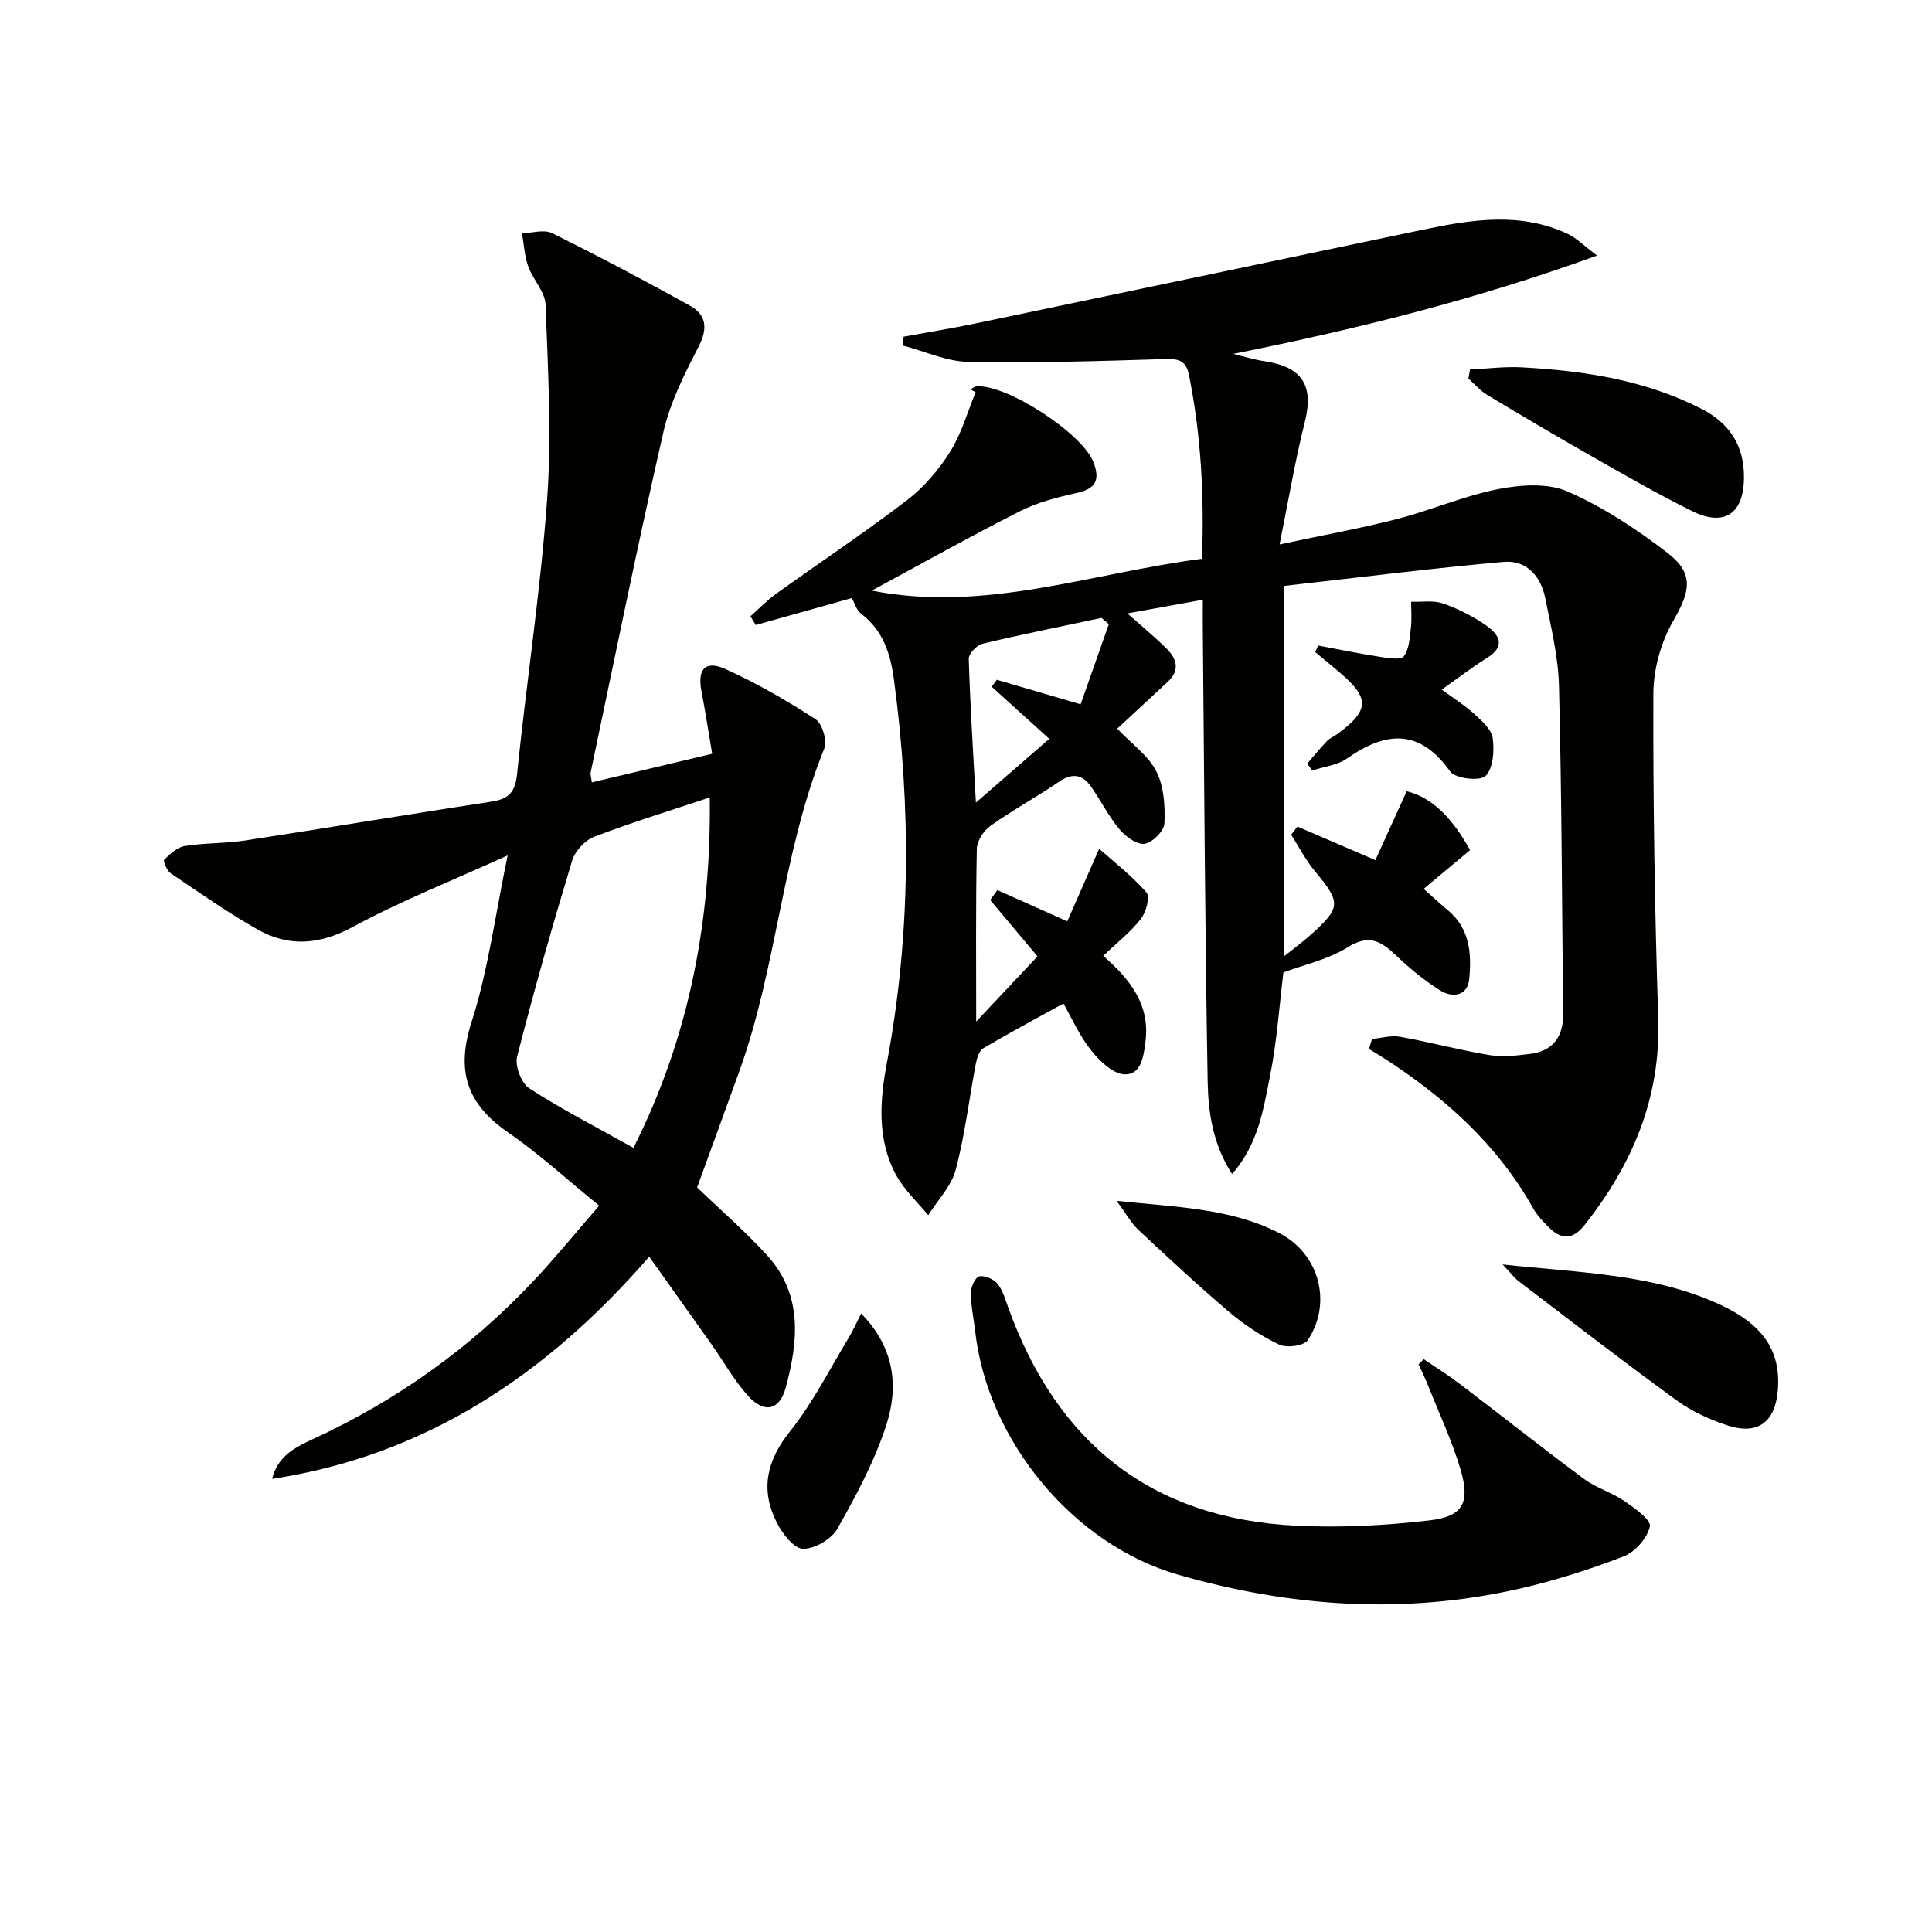
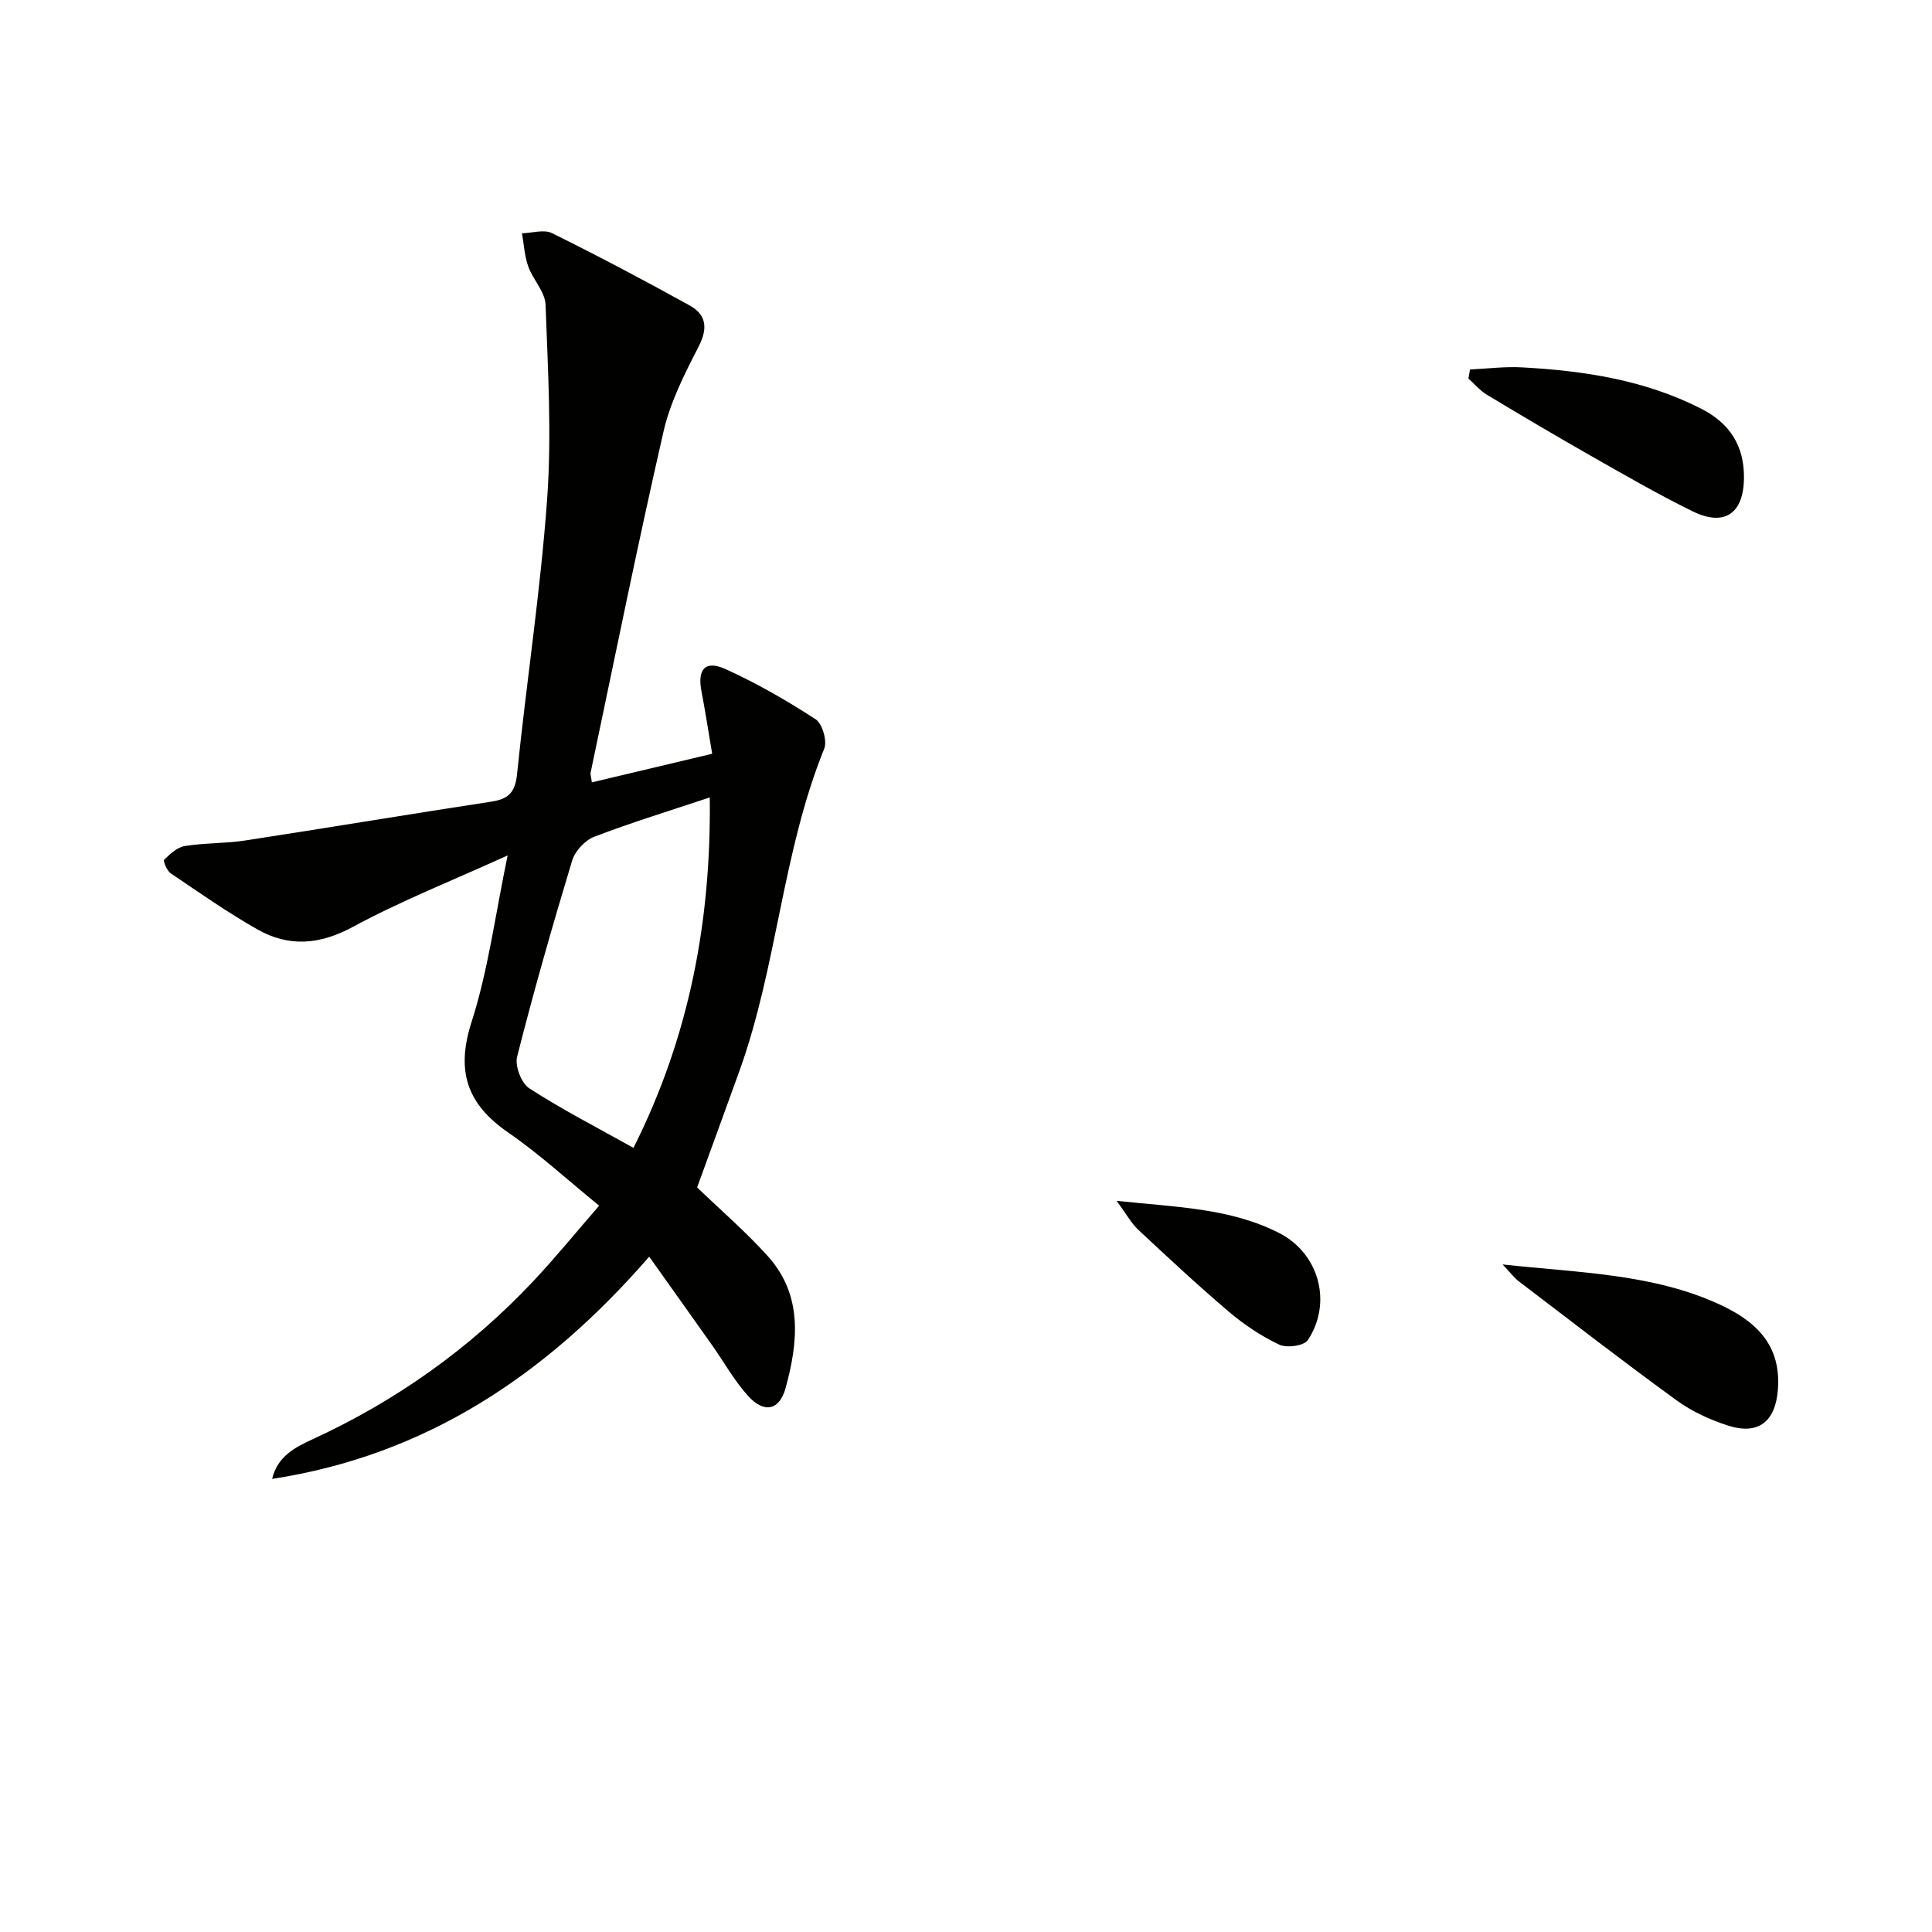
<svg xmlns="http://www.w3.org/2000/svg" enable-background="new 0 0 400 400" viewBox="0 0 400 400">
  <g fill="#010100">
-     <path d="m265.83 121.31v76.69c1.64-1.31 3.71-2.82 5.61-4.52 6.24-5.59 6.19-6.65.8-13.1-1.91-2.29-3.3-5.02-4.92-7.56.43-.56.86-1.13 1.3-1.69 5.01 2.16 10.02 4.31 16.14 6.95 2.03-4.46 4.11-9.04 6.48-14.26 5.44 1.32 9.55 5.74 13.12 12.19-3.06 2.56-6.27 5.23-9.6 8.02 1.61 1.43 3.3 3 5.07 4.48 4.52 3.79 4.86 9.01 4.36 14.17-.36 3.63-3.54 3.93-6.05 2.36-3.34-2.09-6.44-4.69-9.3-7.41-3.05-2.9-5.54-4.18-9.81-1.51-4.07 2.55-9.06 3.61-13.31 5.21-.87 7.04-1.35 14.35-2.78 21.47-1.38 6.87-2.41 14.07-7.85 20.27-4.01-6.2-4.94-12.8-5.06-19.24-.55-31.13-.7-62.27-1-93.41-.02-1.98 0-3.97 0-6.25-5.3.96-10.23 1.86-15.62 2.83 2.9 2.58 5.57 4.78 8.03 7.2 2.13 2.09 2.98 4.48.37 6.92-3.51 3.27-7.03 6.53-10.5 9.74 3.12 3.28 6.49 5.64 8.11 8.87 1.57 3.12 1.82 7.16 1.66 10.75-.07 1.56-2.5 4-4.12 4.22-1.59.22-3.92-1.49-5.18-2.99-2.22-2.65-3.81-5.82-5.78-8.7-1.78-2.6-3.87-3.11-6.71-1.18-4.67 3.18-9.65 5.9-14.25 9.17-1.4.99-2.77 3.12-2.8 4.75-.24 11.99-.13 23.98-.13 35.75 4.08-4.34 8.19-8.71 12.69-13.49-2.58-3.07-6.18-7.37-9.79-11.67.49-.69.99-1.37 1.48-2.06 4.45 1.98 8.89 3.97 14.48 6.47 1.93-4.4 4.05-9.21 6.6-15.02 3.03 2.7 6.76 5.58 9.81 9.06.77.87-.1 4.1-1.19 5.48-2.12 2.72-4.92 4.9-7.78 7.63 5.64 4.92 9.7 10.13 8.75 17.74-.39 3.13-.91 6.91-4.32 6.79-2.42-.08-5.21-2.79-6.97-5.01-2.43-3.07-4.05-6.78-5.7-9.66-5.72 3.16-11.22 6.1-16.59 9.27-.85.5-1.33 2.03-1.54 3.17-1.4 7.33-2.26 14.8-4.17 21.99-.9 3.4-3.73 6.28-5.69 9.4-2.24-2.73-4.94-5.2-6.61-8.24-4.07-7.41-3.4-15.61-1.93-23.41 4.96-26.42 4.99-52.86 1.42-79.39-.7-5.2-2.24-10.02-6.72-13.44-1.06-.81-1.48-2.44-1.97-3.29-6.7 1.88-13.3 3.73-19.9 5.58-.37-.6-.73-1.2-1.1-1.8 1.76-1.56 3.4-3.29 5.3-4.65 9.04-6.49 18.32-12.66 27.15-19.42 3.5-2.68 6.55-6.27 8.9-10.01s3.57-8.19 5.28-12.32c-.36-.19-.71-.39-1.07-.58.42-.22.83-.6 1.26-.63 6.35-.43 21.91 9.78 24.19 15.68 1.41 3.65.54 5.52-3.47 6.4-4.02.88-8.14 1.95-11.78 3.79-10.3 5.22-20.38 10.88-30.64 16.42 23.42 4.62 45.44-3.64 68.36-6.59.5-13.08-.19-25.6-2.68-38.02-.6-2.98-2.07-3.42-4.91-3.33-13.58.42-27.18.85-40.75.59-4.55-.09-9.05-2.21-13.58-3.39.05-.61.1-1.22.15-1.83 4.9-.9 9.82-1.69 14.69-2.7 31.01-6.47 62-13.01 93.01-19.49 10-2.09 20.03-3.67 29.81.91 1.76.82 3.2 2.33 6.07 4.48-25.53 9.25-50.14 15.31-75.32 20.36 2.15.52 4.28 1.19 6.47 1.52 7.92 1.19 10.24 5.08 8.31 12.72-1.97 7.8-3.29 15.76-5.2 25.21 9.34-2 16.91-3.35 24.34-5.27 7.05-1.82 13.83-4.79 20.94-6.19 4.64-.91 10.26-1.3 14.38.51 7.35 3.22 14.27 7.78 20.66 12.7 5.59 4.3 4.7 7.97 1.17 14.1-2.52 4.37-4.08 9.95-4.1 14.99-.08 22.47.29 44.95 1.01 67.41.52 16.39-5.37 30.16-15.28 42.69-2.49 3.15-4.89 2.98-7.46.36-1.16-1.18-2.36-2.42-3.16-3.85-7.44-13.28-18.38-23.04-31-31.16-.98-.63-1.99-1.23-2.99-1.84.21-.69.42-1.38.63-2.07 1.94-.18 3.95-.78 5.8-.45 6.2 1.11 12.31 2.76 18.52 3.79 2.72.45 5.62.1 8.4-.24 4.75-.58 6.9-3.58 6.85-8.25-.24-22.63-.3-45.27-.86-67.9-.15-6.09-1.64-12.18-2.84-18.2-.9-4.52-3.88-7.94-8.59-7.52-15.02 1.33-29.94 3.23-45.51 4.98zm-36.26 7.91c-.51-.43-1.01-.86-1.52-1.29-8.22 1.75-16.47 3.4-24.64 5.35-1.18.28-2.87 2.07-2.84 3.12.29 9.64.91 19.28 1.48 29.77 5.58-4.85 10.26-8.92 15.19-13.2-4.28-3.88-8.1-7.33-11.92-10.79.35-.48.71-.96 1.06-1.44 5.44 1.59 10.89 3.19 17.35 5.08 1.89-5.41 3.86-11.01 5.84-16.6z" />
    <path d="m122.54 161.98c8.34-1.98 16.23-3.86 24.91-5.92-.78-4.58-1.42-8.78-2.22-12.95-.88-4.56.78-6.49 4.99-4.58 6.46 2.93 12.68 6.51 18.64 10.38 1.39.9 2.44 4.49 1.79 6.09-8.72 21.52-9.74 45.04-17.57 66.76-2.92 8.1-5.88 16.19-8.75 24.08 4.9 4.72 10.05 9.16 14.58 14.17 7.35 8.12 6.35 17.81 3.75 27.34-1.27 4.66-4.44 5.32-7.73 1.71-2.87-3.15-4.99-6.99-7.47-10.51-4.19-5.93-8.42-11.85-13.05-18.37-21.37 24.61-46.34 41.15-78.07 46.01 1.13-4.72 4.8-6.56 8.45-8.24 17.28-7.96 32.51-18.78 45.55-32.62 4.67-4.96 8.97-10.26 13.71-15.71-6.5-5.28-12.35-10.67-18.84-15.15-8.56-5.91-10.85-12.72-7.57-22.91 3.42-10.64 4.85-21.92 7.46-34.45-11.51 5.23-22.09 9.41-32.02 14.78-6.9 3.73-13.27 4.23-19.79.53-6.19-3.51-12.05-7.62-17.96-11.62-.78-.53-1.59-2.55-1.34-2.8 1.21-1.19 2.7-2.59 4.27-2.84 4.09-.66 8.31-.51 12.4-1.13 17.06-2.62 34.08-5.46 51.14-8.07 3.51-.54 4.87-1.95 5.25-5.69 1.94-19 4.86-37.92 6.23-56.95.96-13.35.16-26.84-.33-40.25-.1-2.67-2.62-5.19-3.59-7.92-.77-2.16-.88-4.56-1.29-6.85 2.09-.05 4.56-.86 6.22-.03 9.62 4.76 19.12 9.78 28.51 14.98 3.43 1.9 3.8 4.69 1.86 8.47-2.9 5.65-5.89 11.51-7.29 17.64-5.37 23.44-10.12 47.03-15.08 70.56-.1.41.1.91.25 2.06zm8.61 75.67c11.63-23.1 16.11-47.18 15.8-72.55-8.33 2.78-16.23 5.19-23.92 8.14-1.91.73-3.98 2.96-4.57 4.92-4.07 13.46-7.94 26.99-11.4 40.62-.49 1.92.89 5.5 2.54 6.56 6.79 4.39 14.02 8.1 21.55 12.31z" />
-     <path d="m294.78 281.41c2.49 1.7 5.06 3.29 7.45 5.11 8.6 6.54 17.06 13.25 25.74 19.69 2.51 1.86 5.7 2.76 8.29 4.53 2.13 1.46 5.63 3.95 5.33 5.28-.53 2.41-3.05 5.3-5.42 6.21-7.09 2.73-14.4 5.06-21.81 6.74-23.7 5.35-47.2 3.74-70.45-2.95-21.61-6.22-39.46-27.61-42.02-50.46-.3-2.64-.89-5.27-.89-7.91 0-1.2.92-3.21 1.75-3.39 1.12-.25 2.97.56 3.76 1.52 1.11 1.35 1.62 3.24 2.24 4.95 10.05 27.93 29.55 43.63 59.46 45.14 9.22.47 18.57-.02 27.74-1.09 6.97-.81 8.46-3.66 6.45-10.5-1.73-5.85-4.35-11.44-6.61-17.12-.64-1.6-1.39-3.15-2.09-4.72.36-.33.72-.68 1.08-1.03z" />
    <path d="m311.09 261.79c16.15 1.75 31.19 1.93 45.06 8.34 8.95 4.14 12.55 9.64 11.94 17.61-.51 6.62-4.08 9.42-10.32 7.41-3.72-1.2-7.47-2.91-10.62-5.2-11.03-8.01-21.81-16.37-32.66-24.63-.9-.67-1.58-1.61-3.4-3.53z" />
    <path d="m304.35 76.5c3.59-.17 7.2-.64 10.78-.44 12.83.7 25.41 2.61 37.07 8.55 5.94 3.02 8.93 7.68 8.87 14.35-.06 7.36-4.03 10.15-10.66 6.89-7-3.44-13.78-7.35-20.57-11.21-7.37-4.19-14.67-8.5-21.93-12.87-1.45-.87-2.6-2.24-3.89-3.39.12-.63.23-1.26.33-1.88z" />
-     <path d="m298.5 142.77c2.55 1.88 4.81 3.28 6.74 5.06 1.55 1.43 3.57 3.19 3.81 5.01.35 2.6.11 6.26-1.49 7.82-1.15 1.13-6.27.54-7.31-.92-6.38-8.96-13.3-8.34-21.37-2.7-2 1.4-4.78 1.69-7.2 2.49-.34-.48-.69-.95-1.03-1.43 1.35-1.57 2.66-3.18 4.09-4.68.56-.59 1.39-.9 2.06-1.39 6.75-4.92 6.86-7.46.57-12.8-1.67-1.42-3.37-2.81-5.06-4.22.2-.45.4-.91.6-1.36 4.3.8 8.59 1.69 12.91 2.36 1.64.26 4.25.67 4.84-.14 1.11-1.52 1.21-3.86 1.45-5.89.21-1.78.05-3.6.05-5.4 2.21.08 4.6-.33 6.6.36 3.1 1.07 6.13 2.62 8.83 4.48 2.69 1.86 4.37 4.27.26 6.81-3.07 1.91-5.95 4.14-9.35 6.54z" />
-     <path d="m178.29 271.95c6.93 7.06 7.8 15.11 5.22 23.07-2.43 7.49-6.24 14.61-10.14 21.49-1.23 2.17-4.77 4.24-7.16 4.14-1.92-.08-4.28-3.21-5.43-5.5-3.4-6.78-2.05-12.76 2.81-18.84 4.72-5.9 8.17-12.82 12.12-19.33.89-1.47 1.59-3.07 2.58-5.03z" />
    <path d="m231.18 248.62c12.32 1.31 23.51 1.49 33.63 6.65 8.33 4.24 11.08 14.49 5.95 22.2-.78 1.17-4.34 1.66-5.89.93-3.71-1.75-7.25-4.11-10.39-6.77-6.45-5.48-12.65-11.26-18.84-17.04-1.4-1.32-2.36-3.12-4.46-5.97z" />
  </g>
</svg>